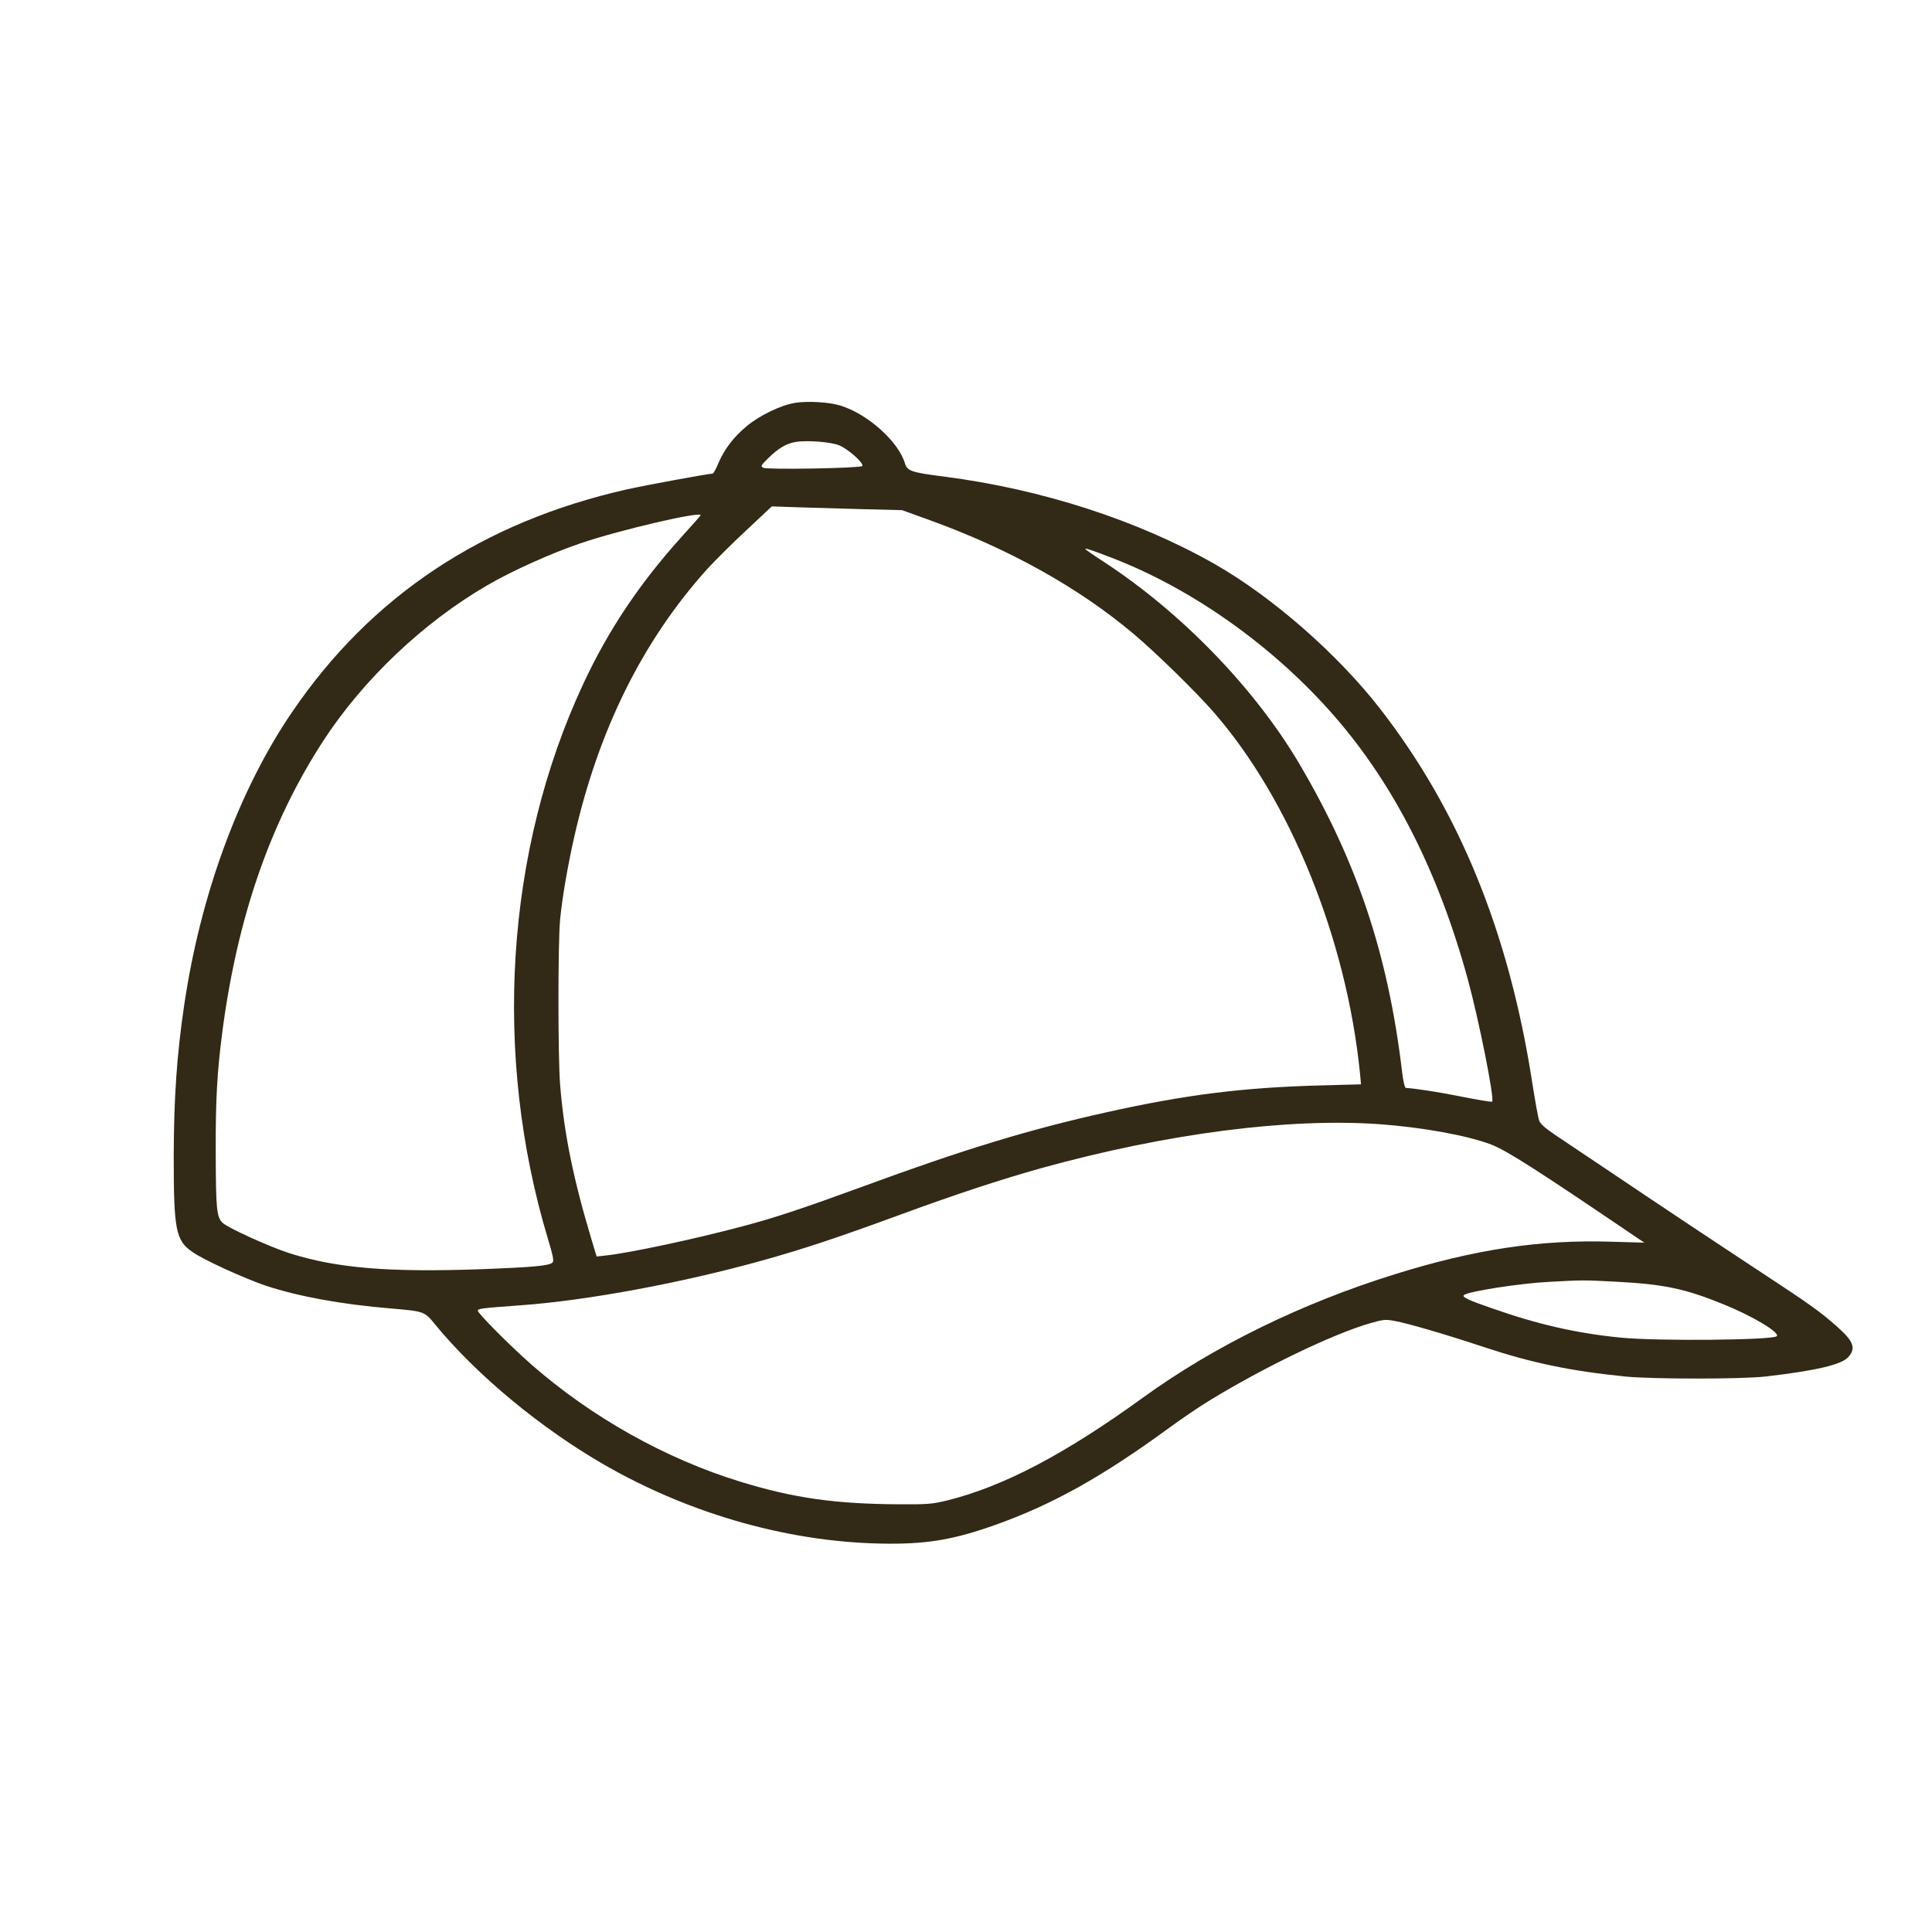
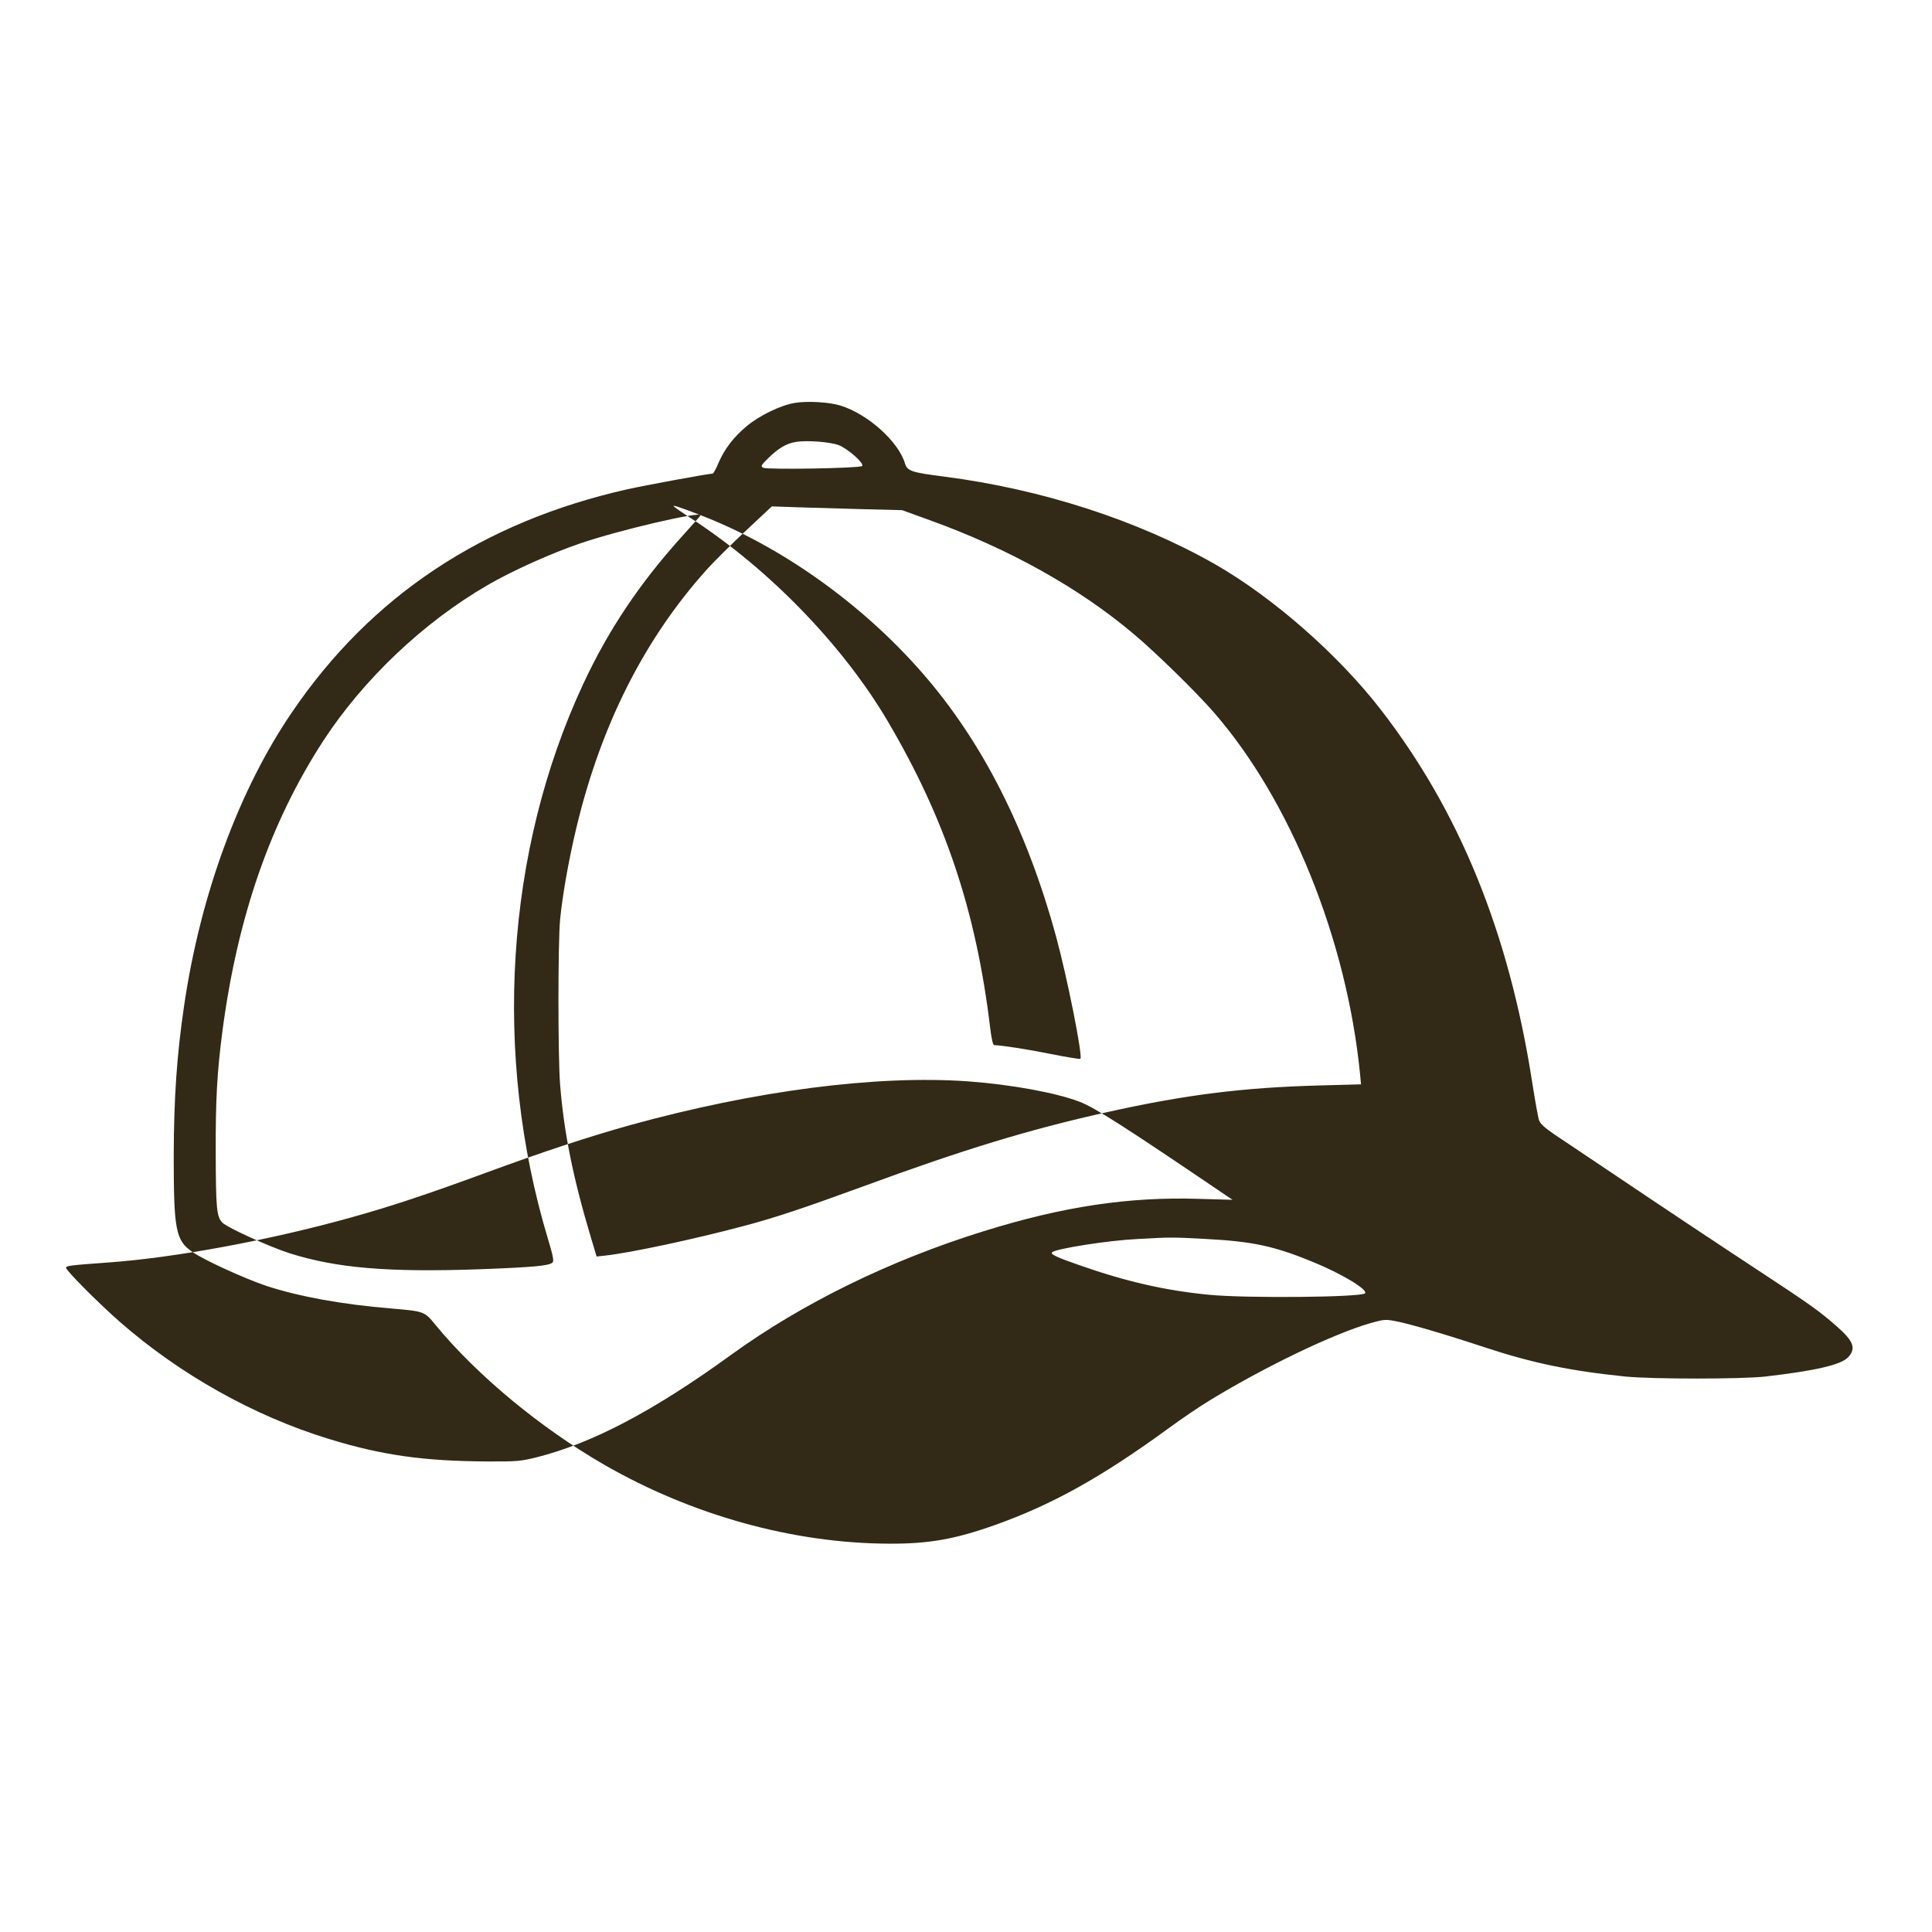
<svg xmlns="http://www.w3.org/2000/svg" version="1.1" width="417px" height="417px" style="shape-rendering:geometricPrecision; text-rendering:geometricPrecision; image-rendering:optimizeQuality; fill-rule:evenodd; clip-rule:evenodd">
  <g transform="matrix(0.037, 0, 0, -0.034, 37.274, 333.424)" fill="#000000" stroke="none" style="">
-     <path d="M3630 7249 c-82 -14 -209 -81 -283 -149 -77 -71 -127 -142 -163 -232 -14 -38 -30 -68 -34 -68 -24 0 -393 -74 -500 -100 -842 -207 -1492 -676 -1953 -1413 -310 -494 -536 -1162 -631 -1869 -42 -311 -59 -581 -60 -948 0 -470 11 -538 109 -611 64 -50 307 -170 430 -215 194 -69 442 -118 730 -144 192 -18 194 -18 257 -103 243 -321 613 -655 984 -888 514 -322 1104 -500 1664 -502 231 -1 383 28 618 119 331 128 622 304 1012 614 74 59 182 139 240 177 317 211 720 422 934 489 80 25 91 26 148 14 76 -15 287 -82 523 -167 278 -100 502 -150 820 -185 160 -17 676 -17 815 0 295 37 444 75 484 123 47 56 32 101 -66 195 -98 94 -154 138 -438 341 -278 199 -564 406 -915 663 -115 84 -247 180 -292 213 -58 43 -85 69 -92 91 -6 17 -24 128 -41 246 -136 949 -425 1720 -885 2365 -248 348 -629 711 -965 920 -449 278 -1009 476 -1580 556 -193 27 -215 35 -229 86 -39 138 -216 311 -376 365 -65 22 -192 30 -265 17z m257 -269 c53 -23 150 -117 135 -132 -14 -14 -553 -24 -577 -11 -16 10 -14 15 30 62 58 62 106 93 160 102 64 12 205 0 252 -21z m148 -406 l220 -6 160 -63 c466 -183 873 -431 1191 -723 129 -118 364 -368 467 -497 446 -557 774 -1438 853 -2291 l6 -71 -238 -7 c-451 -13 -788 -59 -1249 -171 -450 -109 -833 -236 -1425 -473 -337 -134 -512 -198 -695 -250 -286 -83 -658 -169 -801 -186 l-51 -6 -31 112 c-106 385 -159 669 -182 978 -13 177 -13 903 0 1050 13 143 43 332 81 517 141 682 399 1250 777 1707 42 50 143 160 226 244 l151 154 160 -6 c88 -3 259 -8 380 -12z m-955 -38 c0 -2 -50 -64 -111 -137 -247 -298 -428 -593 -574 -934 -454 -1059 -529 -2356 -206 -3523 29 -105 36 -140 27 -150 -20 -21 -111 -30 -428 -43 -531 -20 -832 7 -1107 102 -117 41 -360 161 -390 193 -35 37 -39 87 -40 446 -1 338 8 510 39 770 88 726 280 1327 588 1843 234 391 585 753 957 988 143 91 376 205 545 267 223 83 700 204 700 178z m2402 -272 c471 -198 944 -565 1295 -1004 349 -436 607 -990 778 -1670 65 -259 157 -761 142 -777 -3 -3 -82 11 -174 31 -141 31 -282 54 -329 56 -7 0 -16 43 -23 108 -82 744 -263 1331 -601 1954 -261 479 -687 957 -1137 1277 -57 40 -106 77 -109 82 -5 9 39 -7 158 -57z m1559 -3594 c251 -20 513 -72 650 -129 91 -38 261 -156 854 -594 l40 -29 -195 6 c-412 14 -793 -48 -1259 -206 -544 -184 -1055 -456 -1470 -783 -456 -360 -814 -564 -1141 -653 -87 -23 -111 -26 -280 -25 -376 2 -619 40 -927 143 -438 146 -868 409 -1218 742 -125 119 -315 327 -315 344 0 13 16 16 245 34 390 30 944 142 1415 285 241 73 444 147 790 285 332 133 597 228 840 302 729 219 1435 319 1971 278z m1380 -1000 c279 -16 402 -44 627 -144 170 -75 331 -180 309 -202 -25 -25 -692 -32 -909 -9 -255 27 -482 83 -754 187 -136 51 -174 71 -162 83 23 23 327 75 496 84 198 12 200 12 393 1z" style="fill: rgb(50, 41, 22);" />
+     <path d="M3630 7249 c-82 -14 -209 -81 -283 -149 -77 -71 -127 -142 -163 -232 -14 -38 -30 -68 -34 -68 -24 0 -393 -74 -500 -100 -842 -207 -1492 -676 -1953 -1413 -310 -494 -536 -1162 -631 -1869 -42 -311 -59 -581 -60 -948 0 -470 11 -538 109 -611 64 -50 307 -170 430 -215 194 -69 442 -118 730 -144 192 -18 194 -18 257 -103 243 -321 613 -655 984 -888 514 -322 1104 -500 1664 -502 231 -1 383 28 618 119 331 128 622 304 1012 614 74 59 182 139 240 177 317 211 720 422 934 489 80 25 91 26 148 14 76 -15 287 -82 523 -167 278 -100 502 -150 820 -185 160 -17 676 -17 815 0 295 37 444 75 484 123 47 56 32 101 -66 195 -98 94 -154 138 -438 341 -278 199 -564 406 -915 663 -115 84 -247 180 -292 213 -58 43 -85 69 -92 91 -6 17 -24 128 -41 246 -136 949 -425 1720 -885 2365 -248 348 -629 711 -965 920 -449 278 -1009 476 -1580 556 -193 27 -215 35 -229 86 -39 138 -216 311 -376 365 -65 22 -192 30 -265 17z m257 -269 c53 -23 150 -117 135 -132 -14 -14 -553 -24 -577 -11 -16 10 -14 15 30 62 58 62 106 93 160 102 64 12 205 0 252 -21z m148 -406 l220 -6 160 -63 c466 -183 873 -431 1191 -723 129 -118 364 -368 467 -497 446 -557 774 -1438 853 -2291 l6 -71 -238 -7 c-451 -13 -788 -59 -1249 -171 -450 -109 -833 -236 -1425 -473 -337 -134 -512 -198 -695 -250 -286 -83 -658 -169 -801 -186 l-51 -6 -31 112 c-106 385 -159 669 -182 978 -13 177 -13 903 0 1050 13 143 43 332 81 517 141 682 399 1250 777 1707 42 50 143 160 226 244 l151 154 160 -6 c88 -3 259 -8 380 -12z m-955 -38 c0 -2 -50 -64 -111 -137 -247 -298 -428 -593 -574 -934 -454 -1059 -529 -2356 -206 -3523 29 -105 36 -140 27 -150 -20 -21 -111 -30 -428 -43 -531 -20 -832 7 -1107 102 -117 41 -360 161 -390 193 -35 37 -39 87 -40 446 -1 338 8 510 39 770 88 726 280 1327 588 1843 234 391 585 753 957 988 143 91 376 205 545 267 223 83 700 204 700 178z c471 -198 944 -565 1295 -1004 349 -436 607 -990 778 -1670 65 -259 157 -761 142 -777 -3 -3 -82 11 -174 31 -141 31 -282 54 -329 56 -7 0 -16 43 -23 108 -82 744 -263 1331 -601 1954 -261 479 -687 957 -1137 1277 -57 40 -106 77 -109 82 -5 9 39 -7 158 -57z m1559 -3594 c251 -20 513 -72 650 -129 91 -38 261 -156 854 -594 l40 -29 -195 6 c-412 14 -793 -48 -1259 -206 -544 -184 -1055 -456 -1470 -783 -456 -360 -814 -564 -1141 -653 -87 -23 -111 -26 -280 -25 -376 2 -619 40 -927 143 -438 146 -868 409 -1218 742 -125 119 -315 327 -315 344 0 13 16 16 245 34 390 30 944 142 1415 285 241 73 444 147 790 285 332 133 597 228 840 302 729 219 1435 319 1971 278z m1380 -1000 c279 -16 402 -44 627 -144 170 -75 331 -180 309 -202 -25 -25 -692 -32 -909 -9 -255 27 -482 83 -754 187 -136 51 -174 71 -162 83 23 23 327 75 496 84 198 12 200 12 393 1z" style="fill: rgb(50, 41, 22);" />
  </g>
</svg>